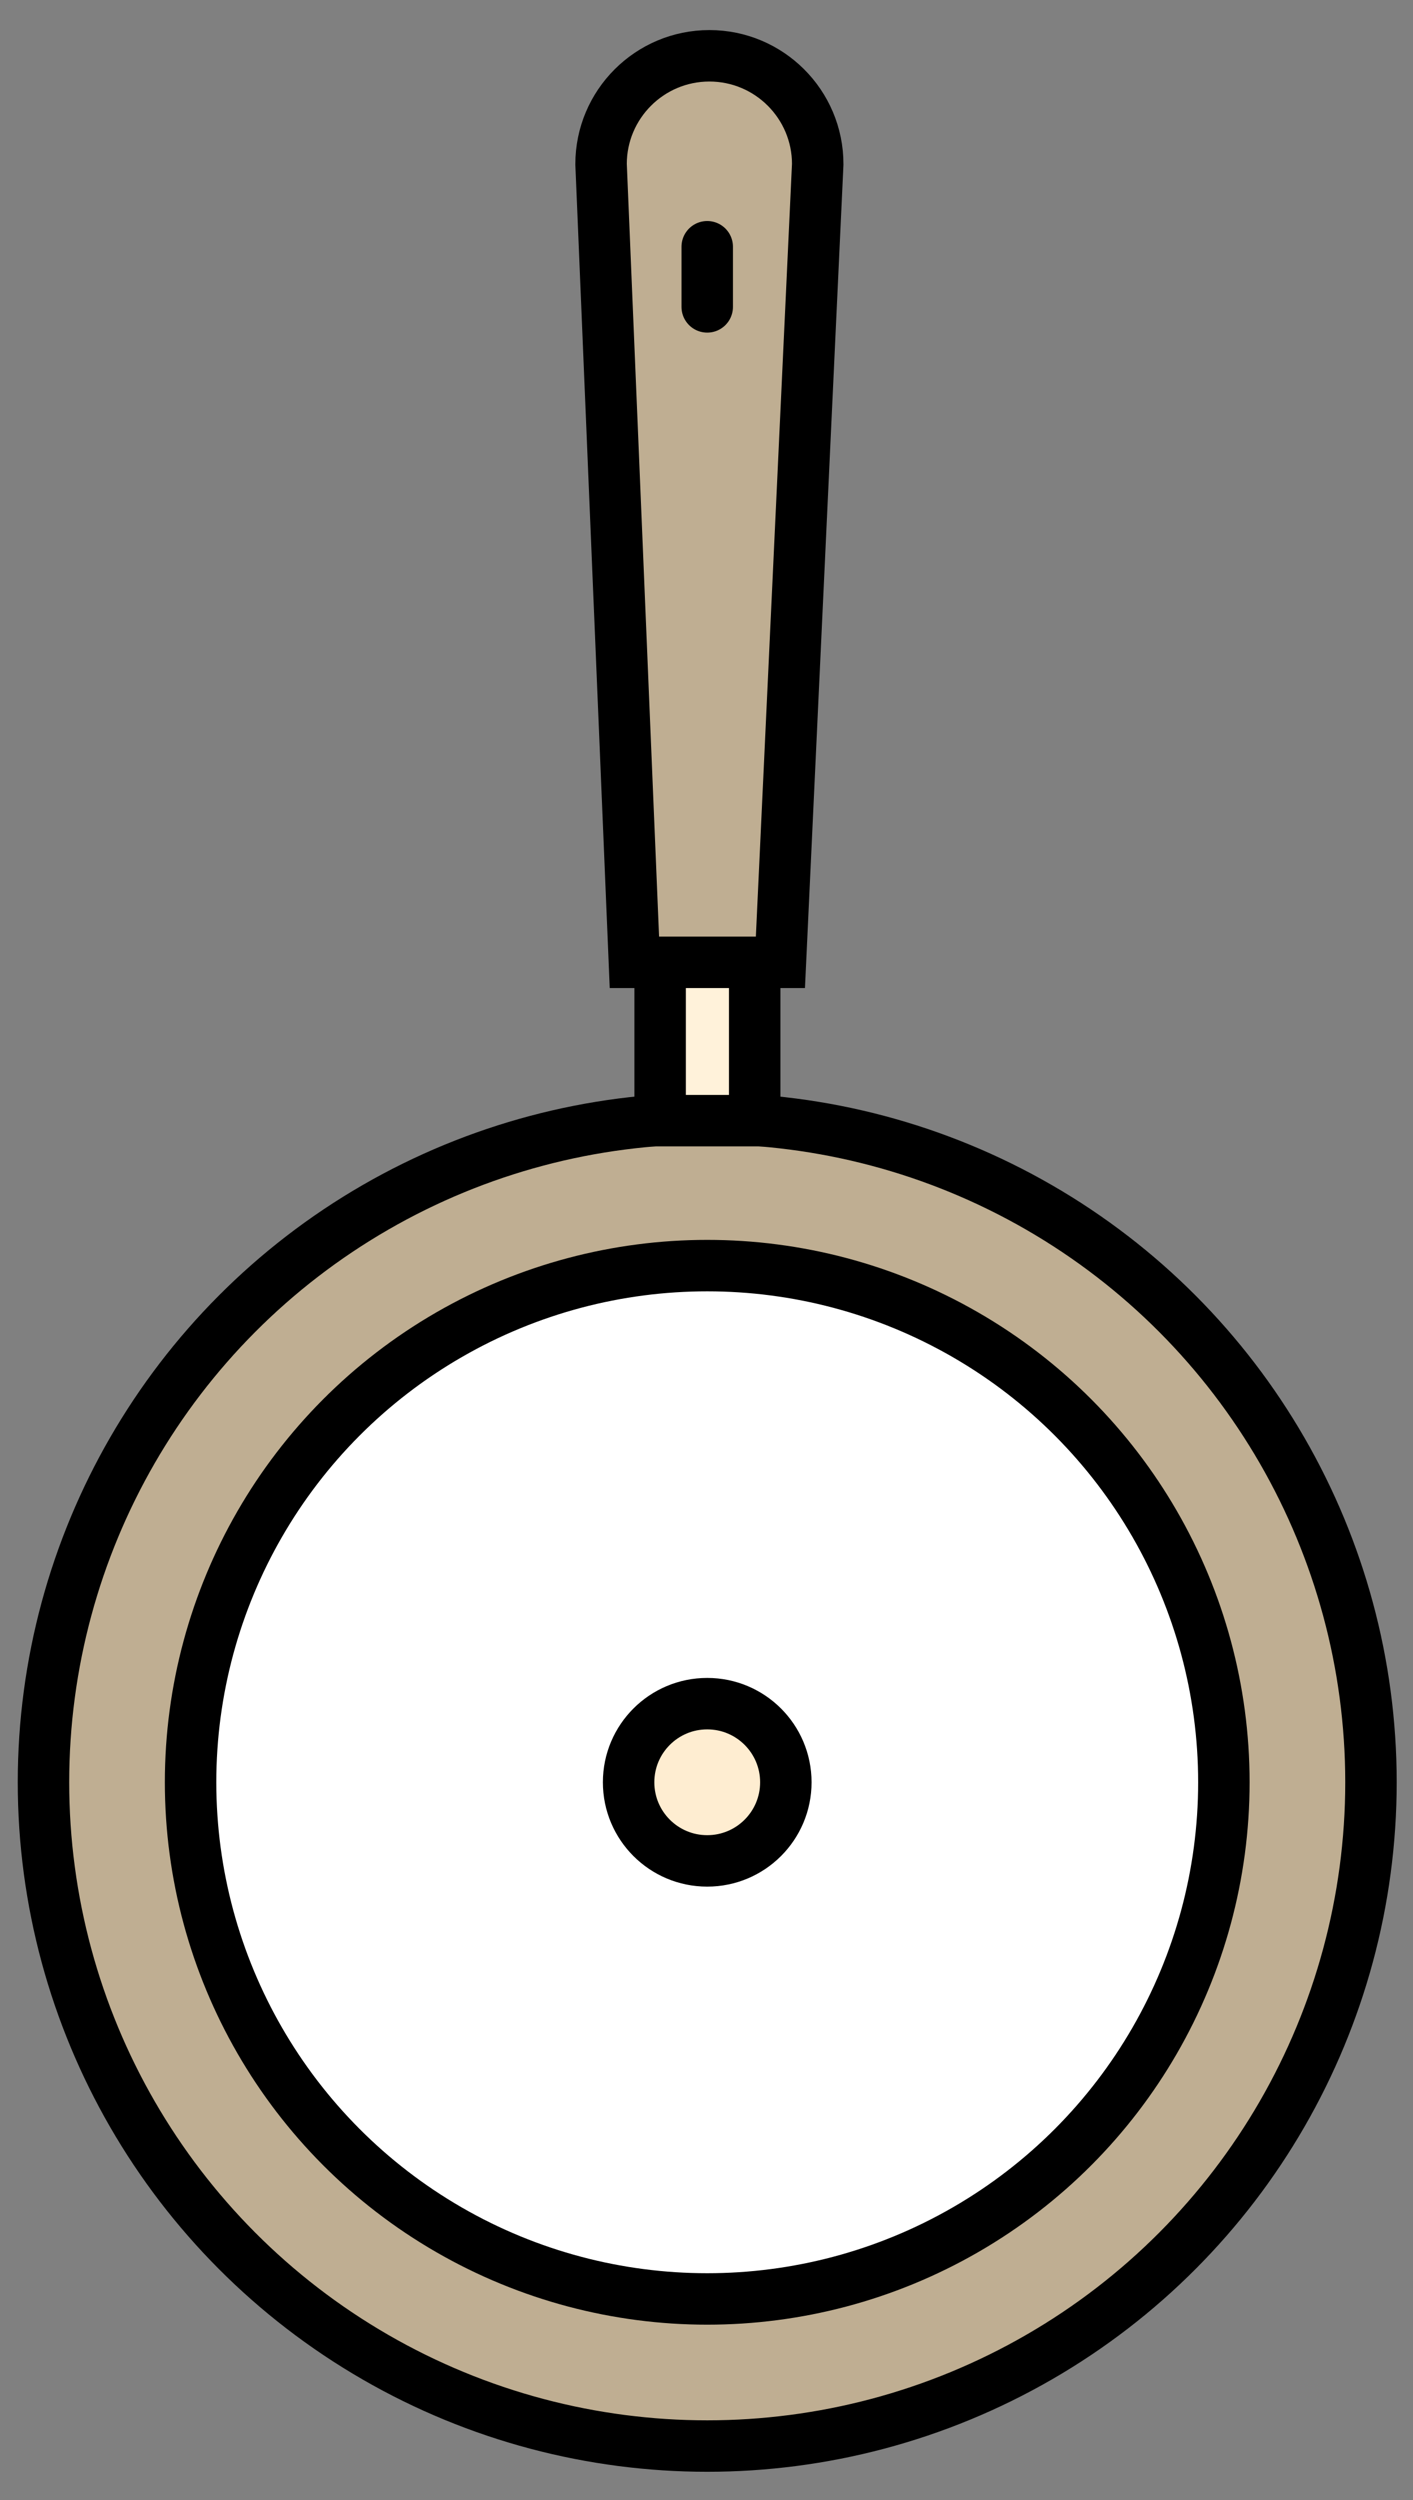
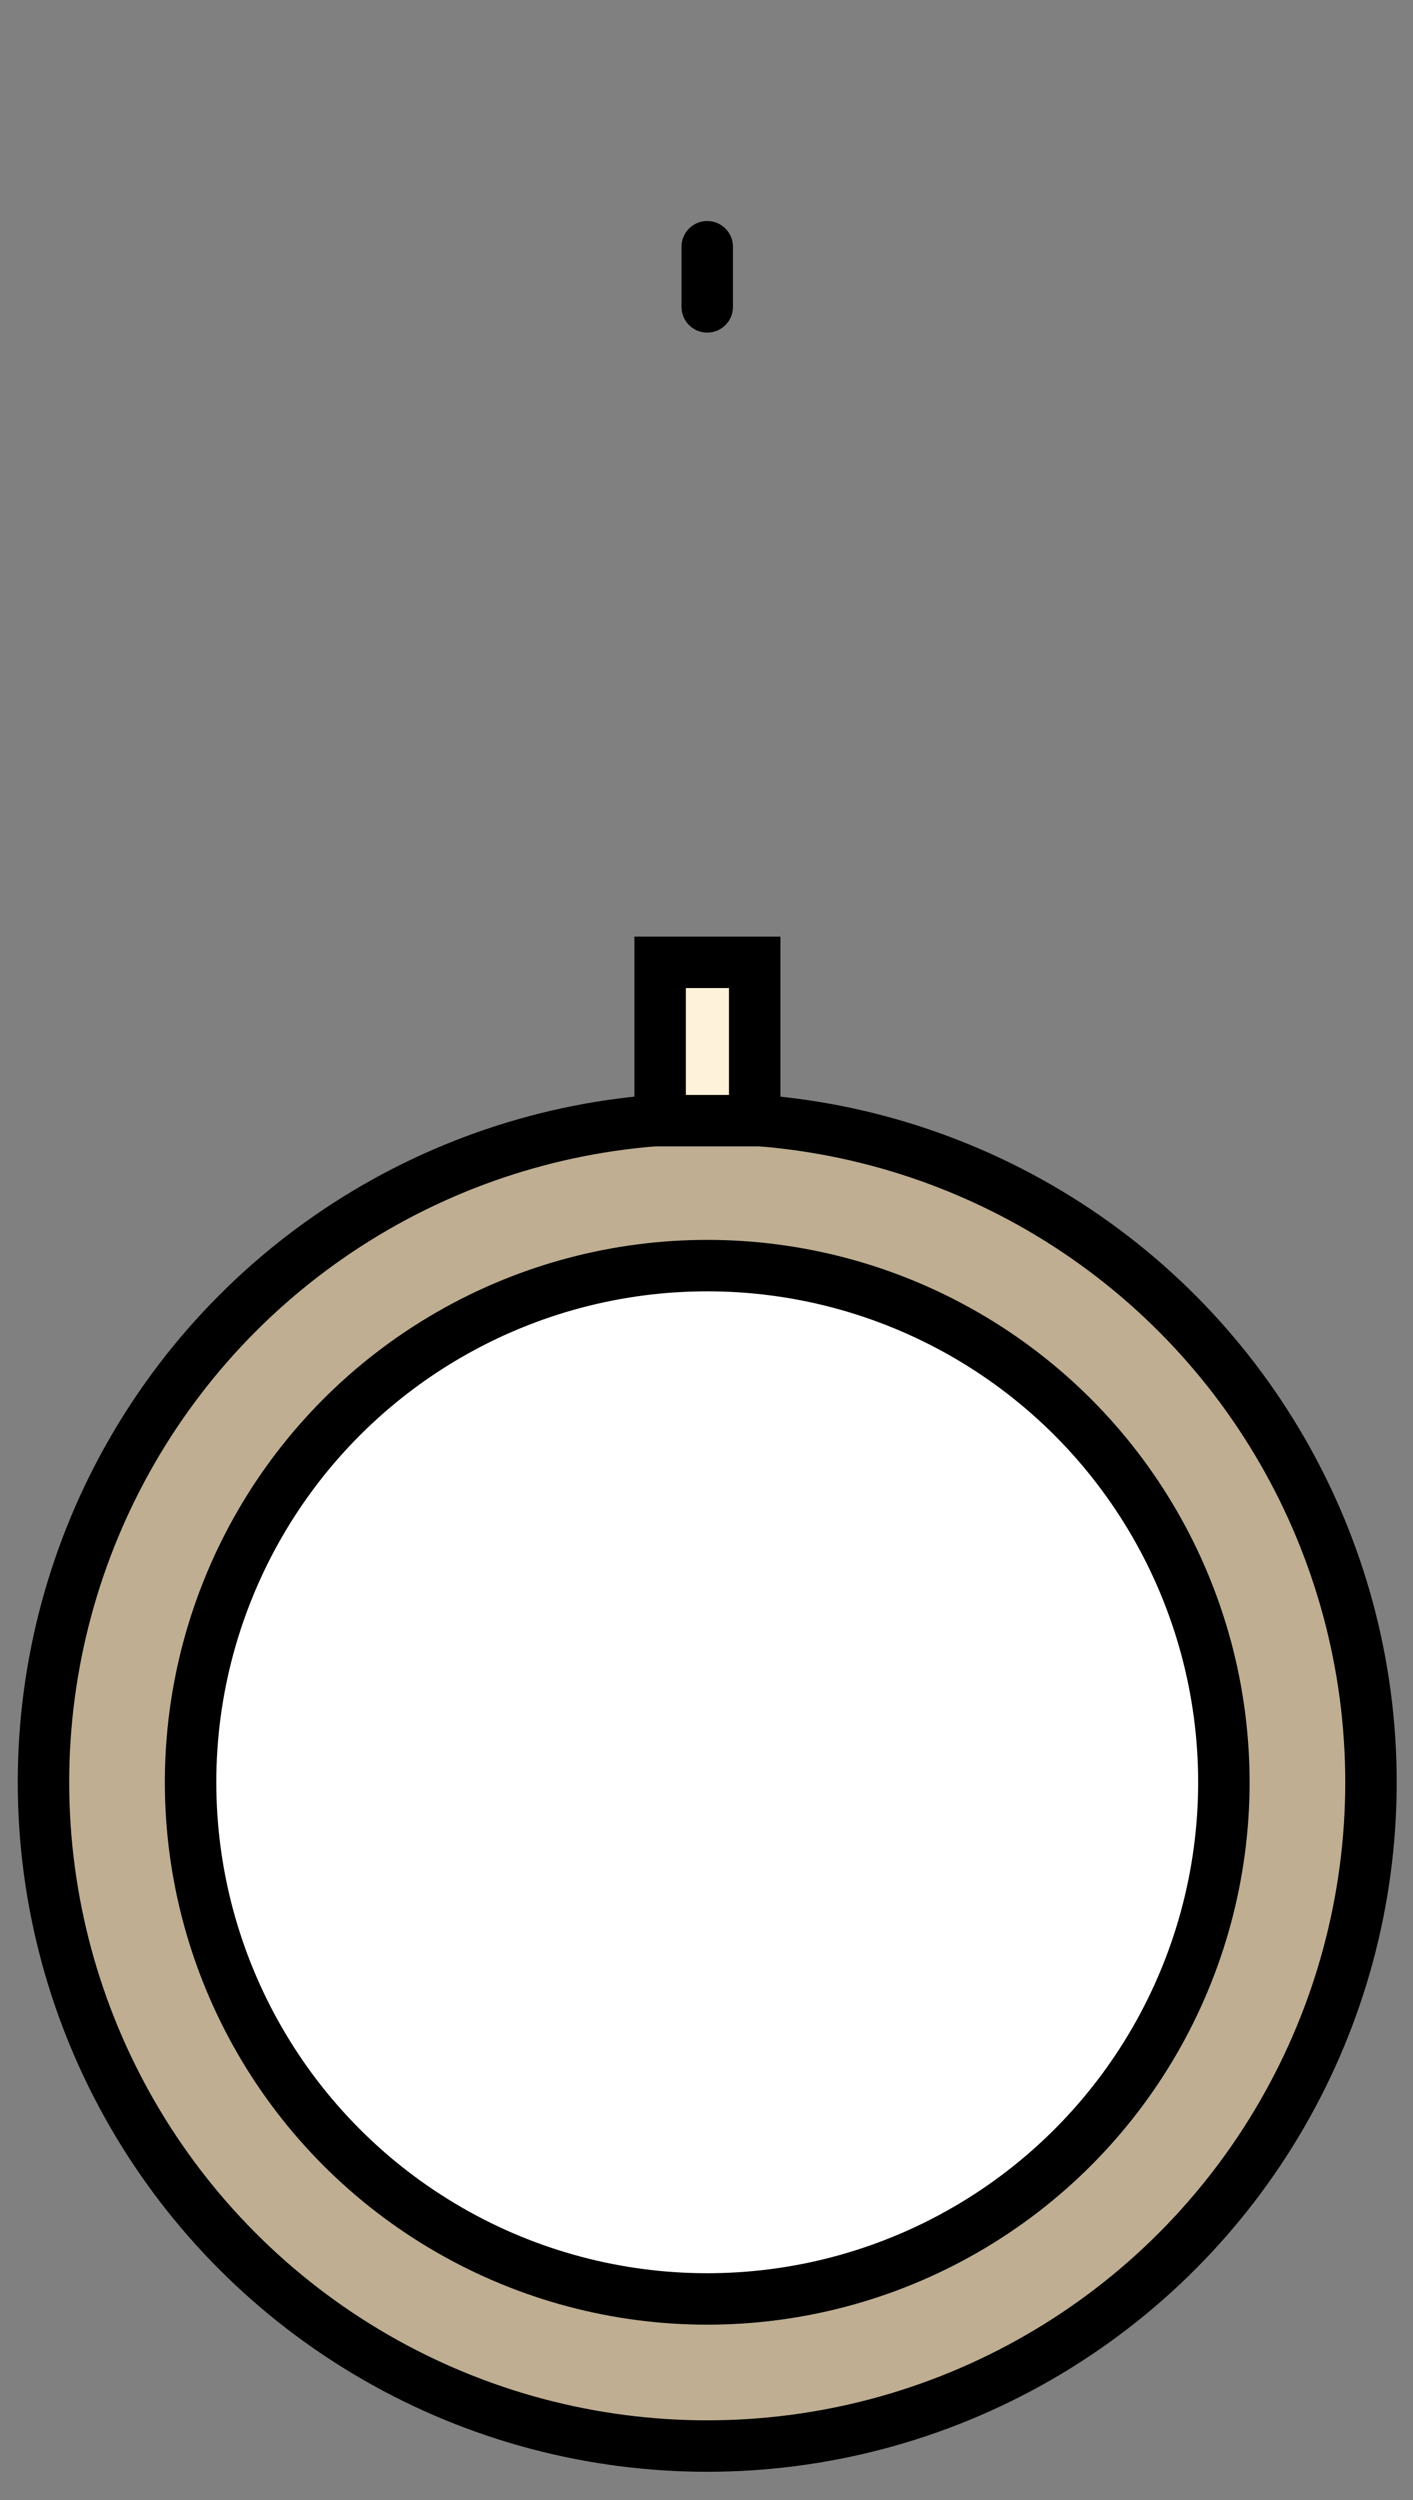
<svg xmlns="http://www.w3.org/2000/svg" width="100%" height="100%" viewBox="0 0 39 69" version="1.1" xml:space="preserve" style="fill-rule:evenodd;clip-rule:evenodd;stroke-miterlimit:10;">
  <rect x="0" y="0" width="39" height="69" fill="#808080" stroke="none" />
  <g id="Icons" transform="matrix(1,0,0,1,-23,-8)">
    <g>
      <g>
        <circle cx="42.52" cy="57.19" r="18.32" style="fill:rgb(254,221,164);fill-opacity:0.5;stroke:black;stroke-width:1.42px;" />
        <circle cx="42.52" cy="57.19" r="14.26" style="fill:white;stroke:black;stroke-width:1.42px;" />
        <g>
-           <path d="M40.51,34.56L39.59,12.53C39.59,10.88 40.93,9.54 42.58,9.54C44.23,9.54 45.57,10.88 45.57,12.53L44.54,34.56L40.51,34.56Z" style="fill:rgb(254,221,164);fill-opacity:0.5;fill-rule:nonzero;stroke:black;stroke-width:1.42px;" />
-         </g>
+           </g>
        <path d="M42.52,14.81L42.52,16.47" style="fill:none;fill-rule:nonzero;stroke:black;stroke-width:1.42px;stroke-linecap:round;" />
      </g>
      <rect x="41.22" y="34.56" width="2.61" height="4.37" style="fill:rgb(255,242,218);stroke:black;stroke-width:1.42px;" />
-       <circle cx="42.52" cy="57.19" r="2.17" style="fill:rgb(254,221,164);fill-opacity:0.5;stroke:black;stroke-width:1.42px;" />
    </g>
  </g>
</svg>